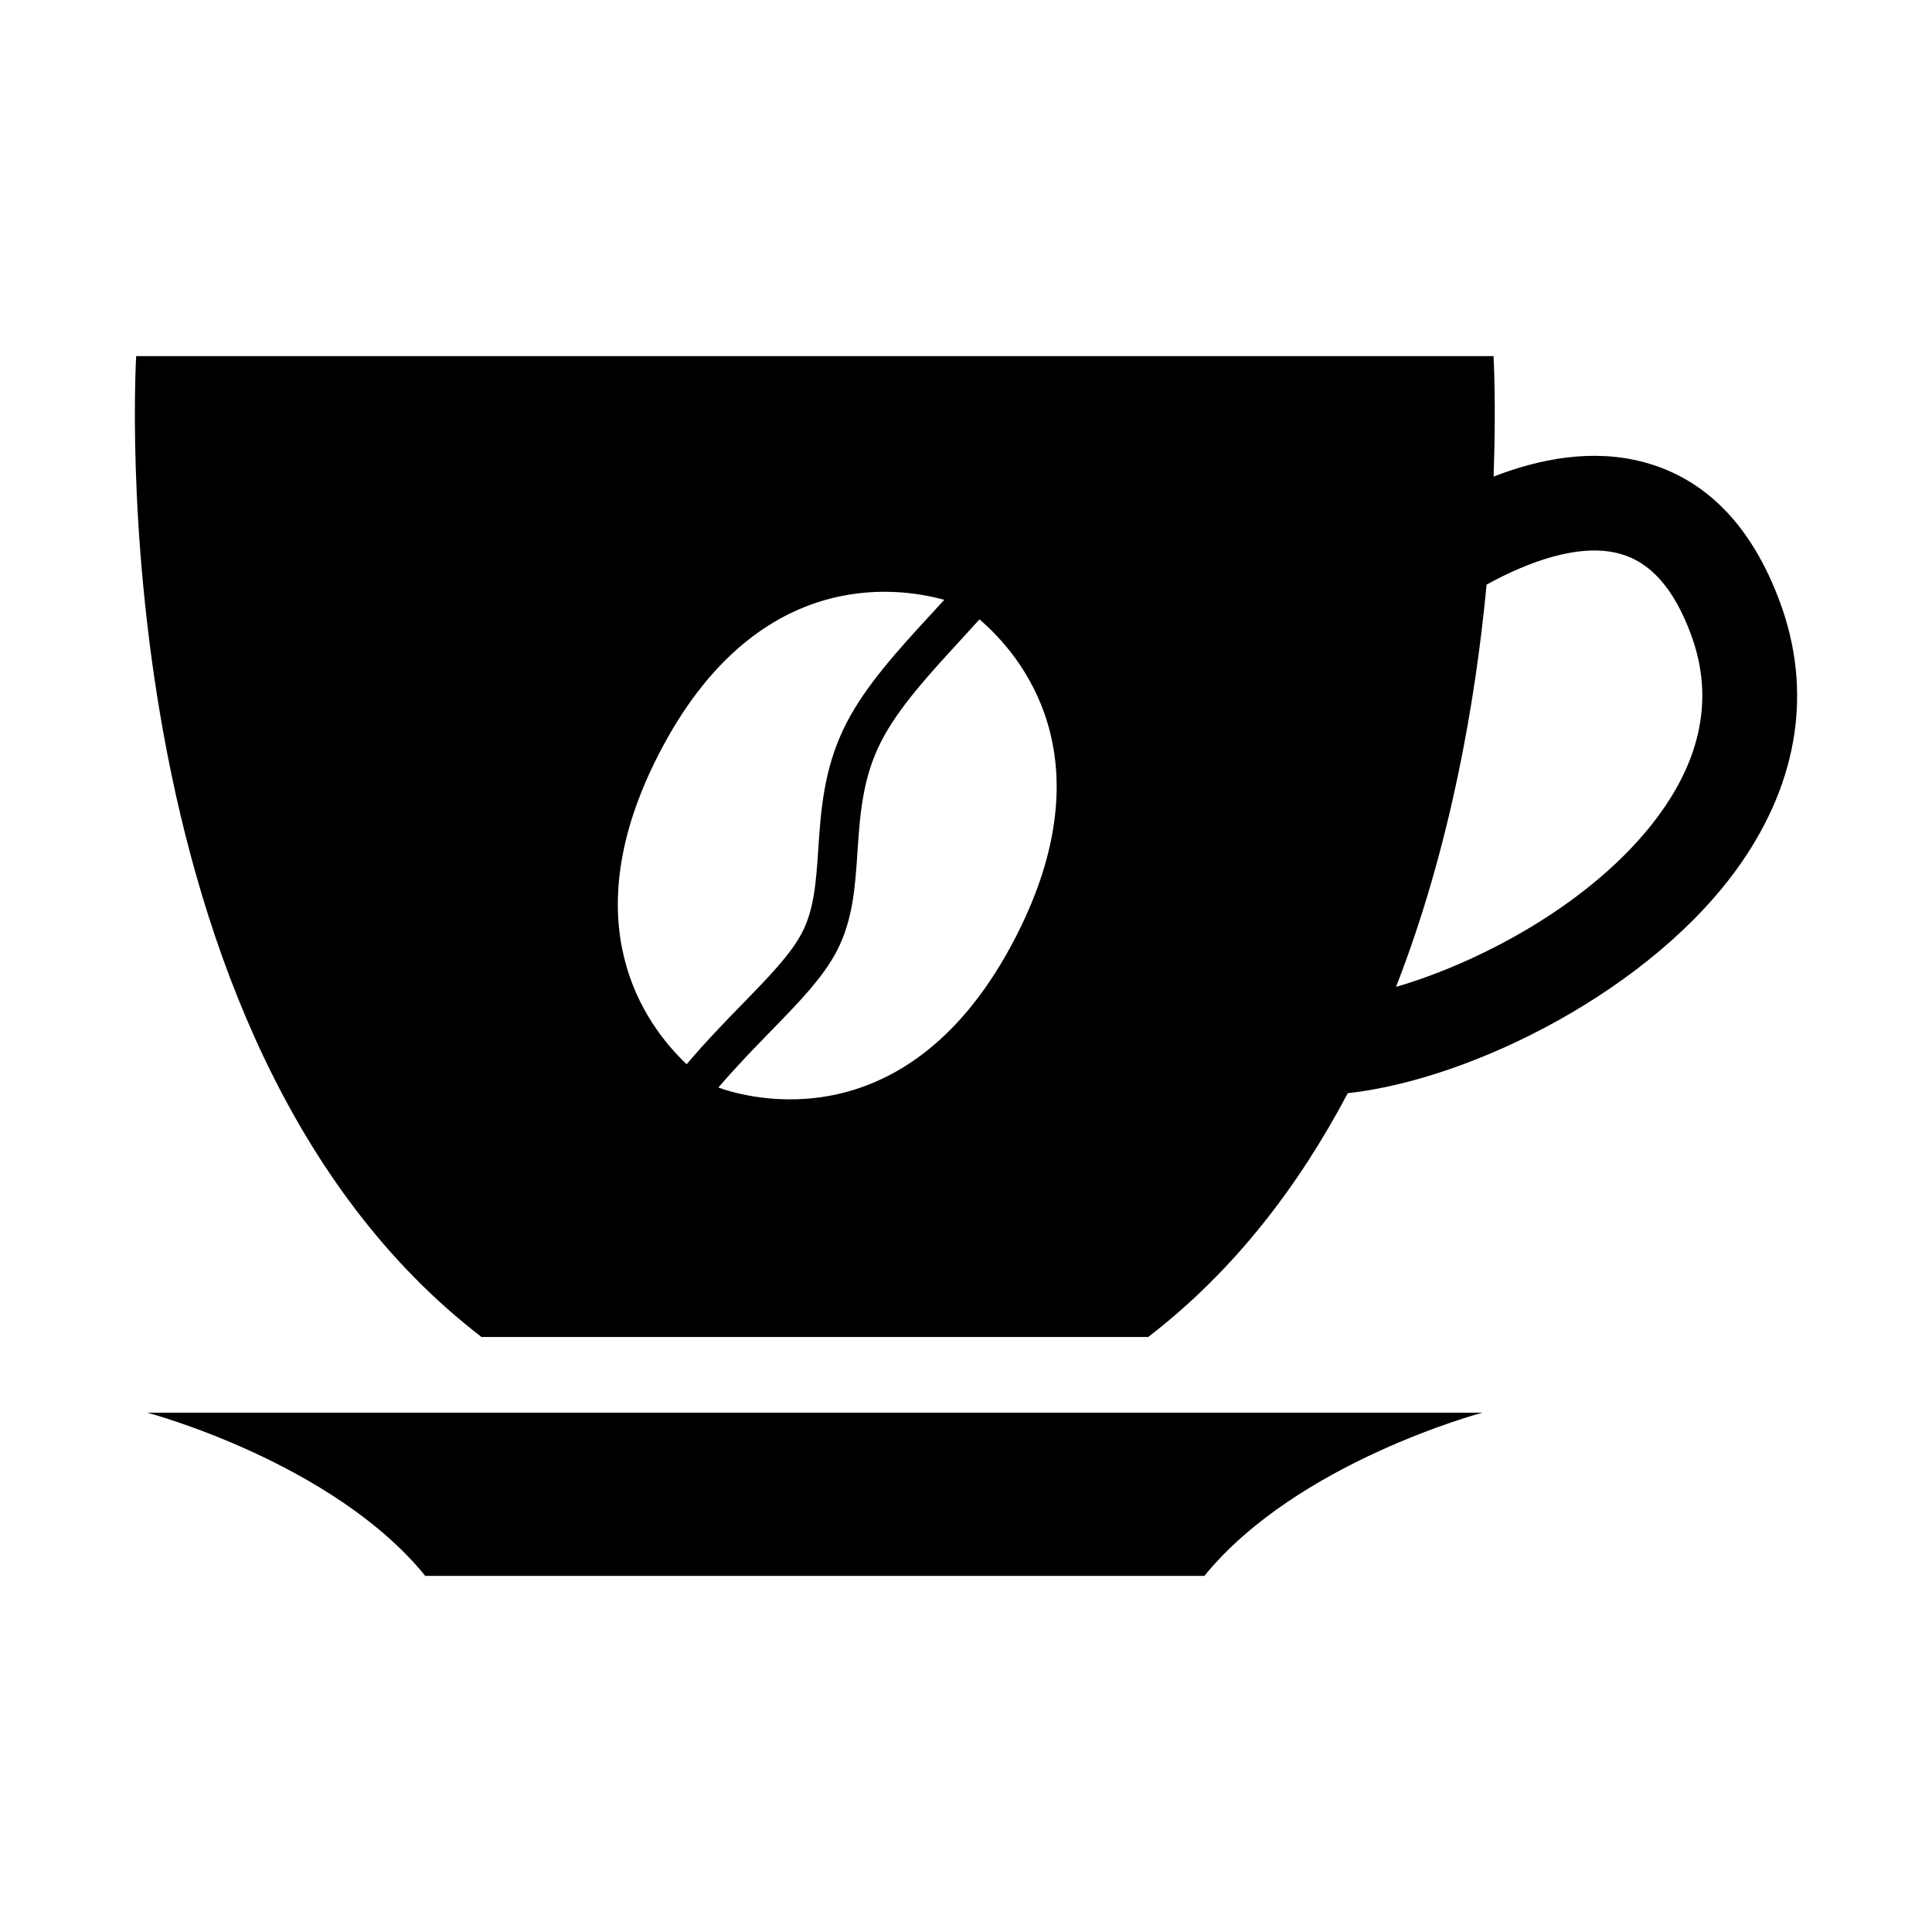
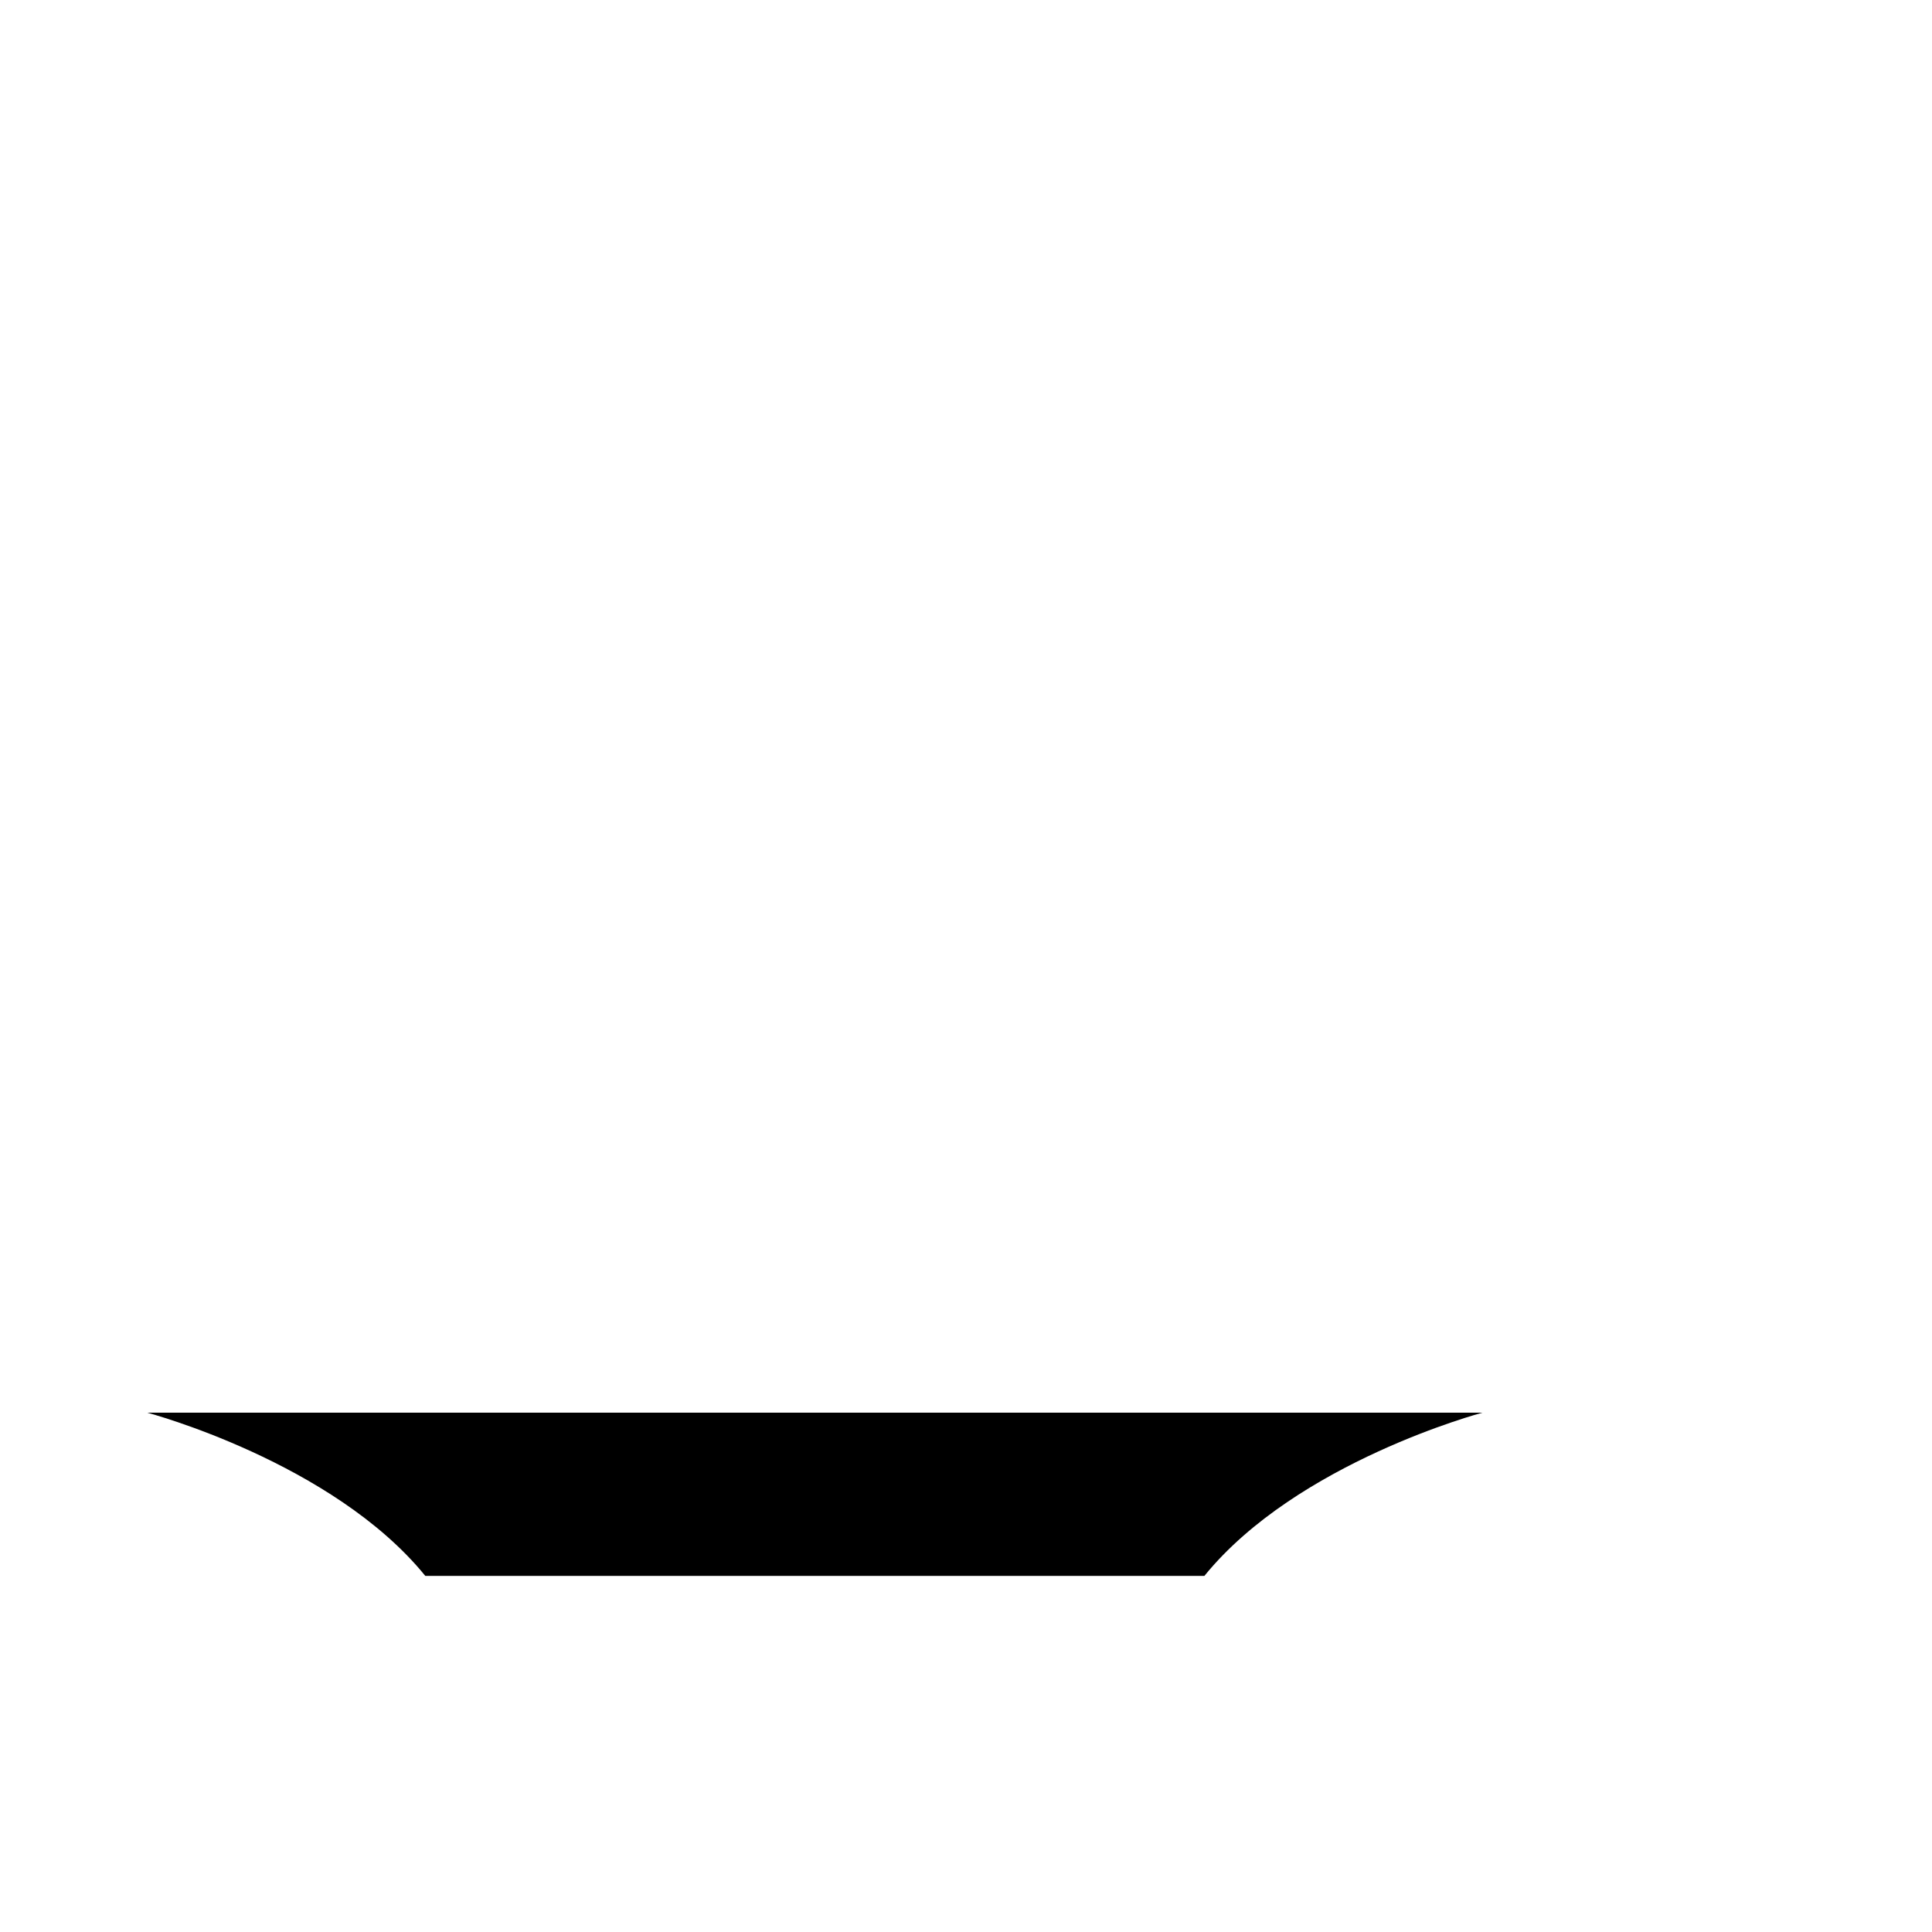
<svg xmlns="http://www.w3.org/2000/svg" fill="#000000" width="800px" height="800px" version="1.1" viewBox="144 144 512 512">
  <g>
    <path d="m536.83 518.38s-49.113 13.043-73.66 43.254l-103.23-0.004h-103.23c-24.551-30.207-73.652-43.25-73.652-43.25z" />
-     <path d="m615.72 303.61c-7.457-20.238-19.613-32.734-36.125-37.141-13.598-3.633-27.629-0.883-39.777 3.828 0.711-19.566-0.02-31.926-0.02-31.926h-359.71s-10.988 181.23 91.527 259.95h176.66c22.789-17.508 39.953-40.094 52.891-64.609 33.199-3.672 80.934-27.582 104.11-60.805 15.402-22.098 19.016-46.059 10.449-69.293zm-297.09 40.145c25.539-49.609 62.91-44.324 75.605-40.793-1.211 1.336-2.438 2.672-3.684 4.019-8.367 9.105-17.02 18.52-22.254 28.676-5.996 11.648-6.766 23.18-7.445 33.348-0.562 8.508-1.059 15.855-4.277 22.105-2.973 5.773-8.984 11.934-15.949 19.078-4.559 4.672-9.629 9.906-14.66 15.844-11.438-10.836-30.402-37.48-7.336-82.277zm94.5 48.664c-28.227 54.82-70.922 42.605-78.762 39.797 4.59-5.359 9.281-10.207 13.715-14.758 7.551-7.738 14.066-14.418 17.754-21.574 4.207-8.172 4.793-16.922 5.406-26.184 0.645-9.609 1.305-19.547 6.309-29.277 4.59-8.914 12.762-17.801 20.66-26.398 1.82-1.98 3.606-3.934 5.356-5.883 10.895 9.309 34.188 36.445 9.562 84.277zm171.55-33.879c-16.117 23.121-46.672 39.973-70.719 46.996 14.453-37.082 21.078-75.777 24-106.61 10.734-5.906 24.395-11.094 35.164-8.219 8.289 2.215 14.523 9.27 19.051 21.574 5.676 15.414 3.16 30.984-7.496 46.258z" />
  </g>
</svg>